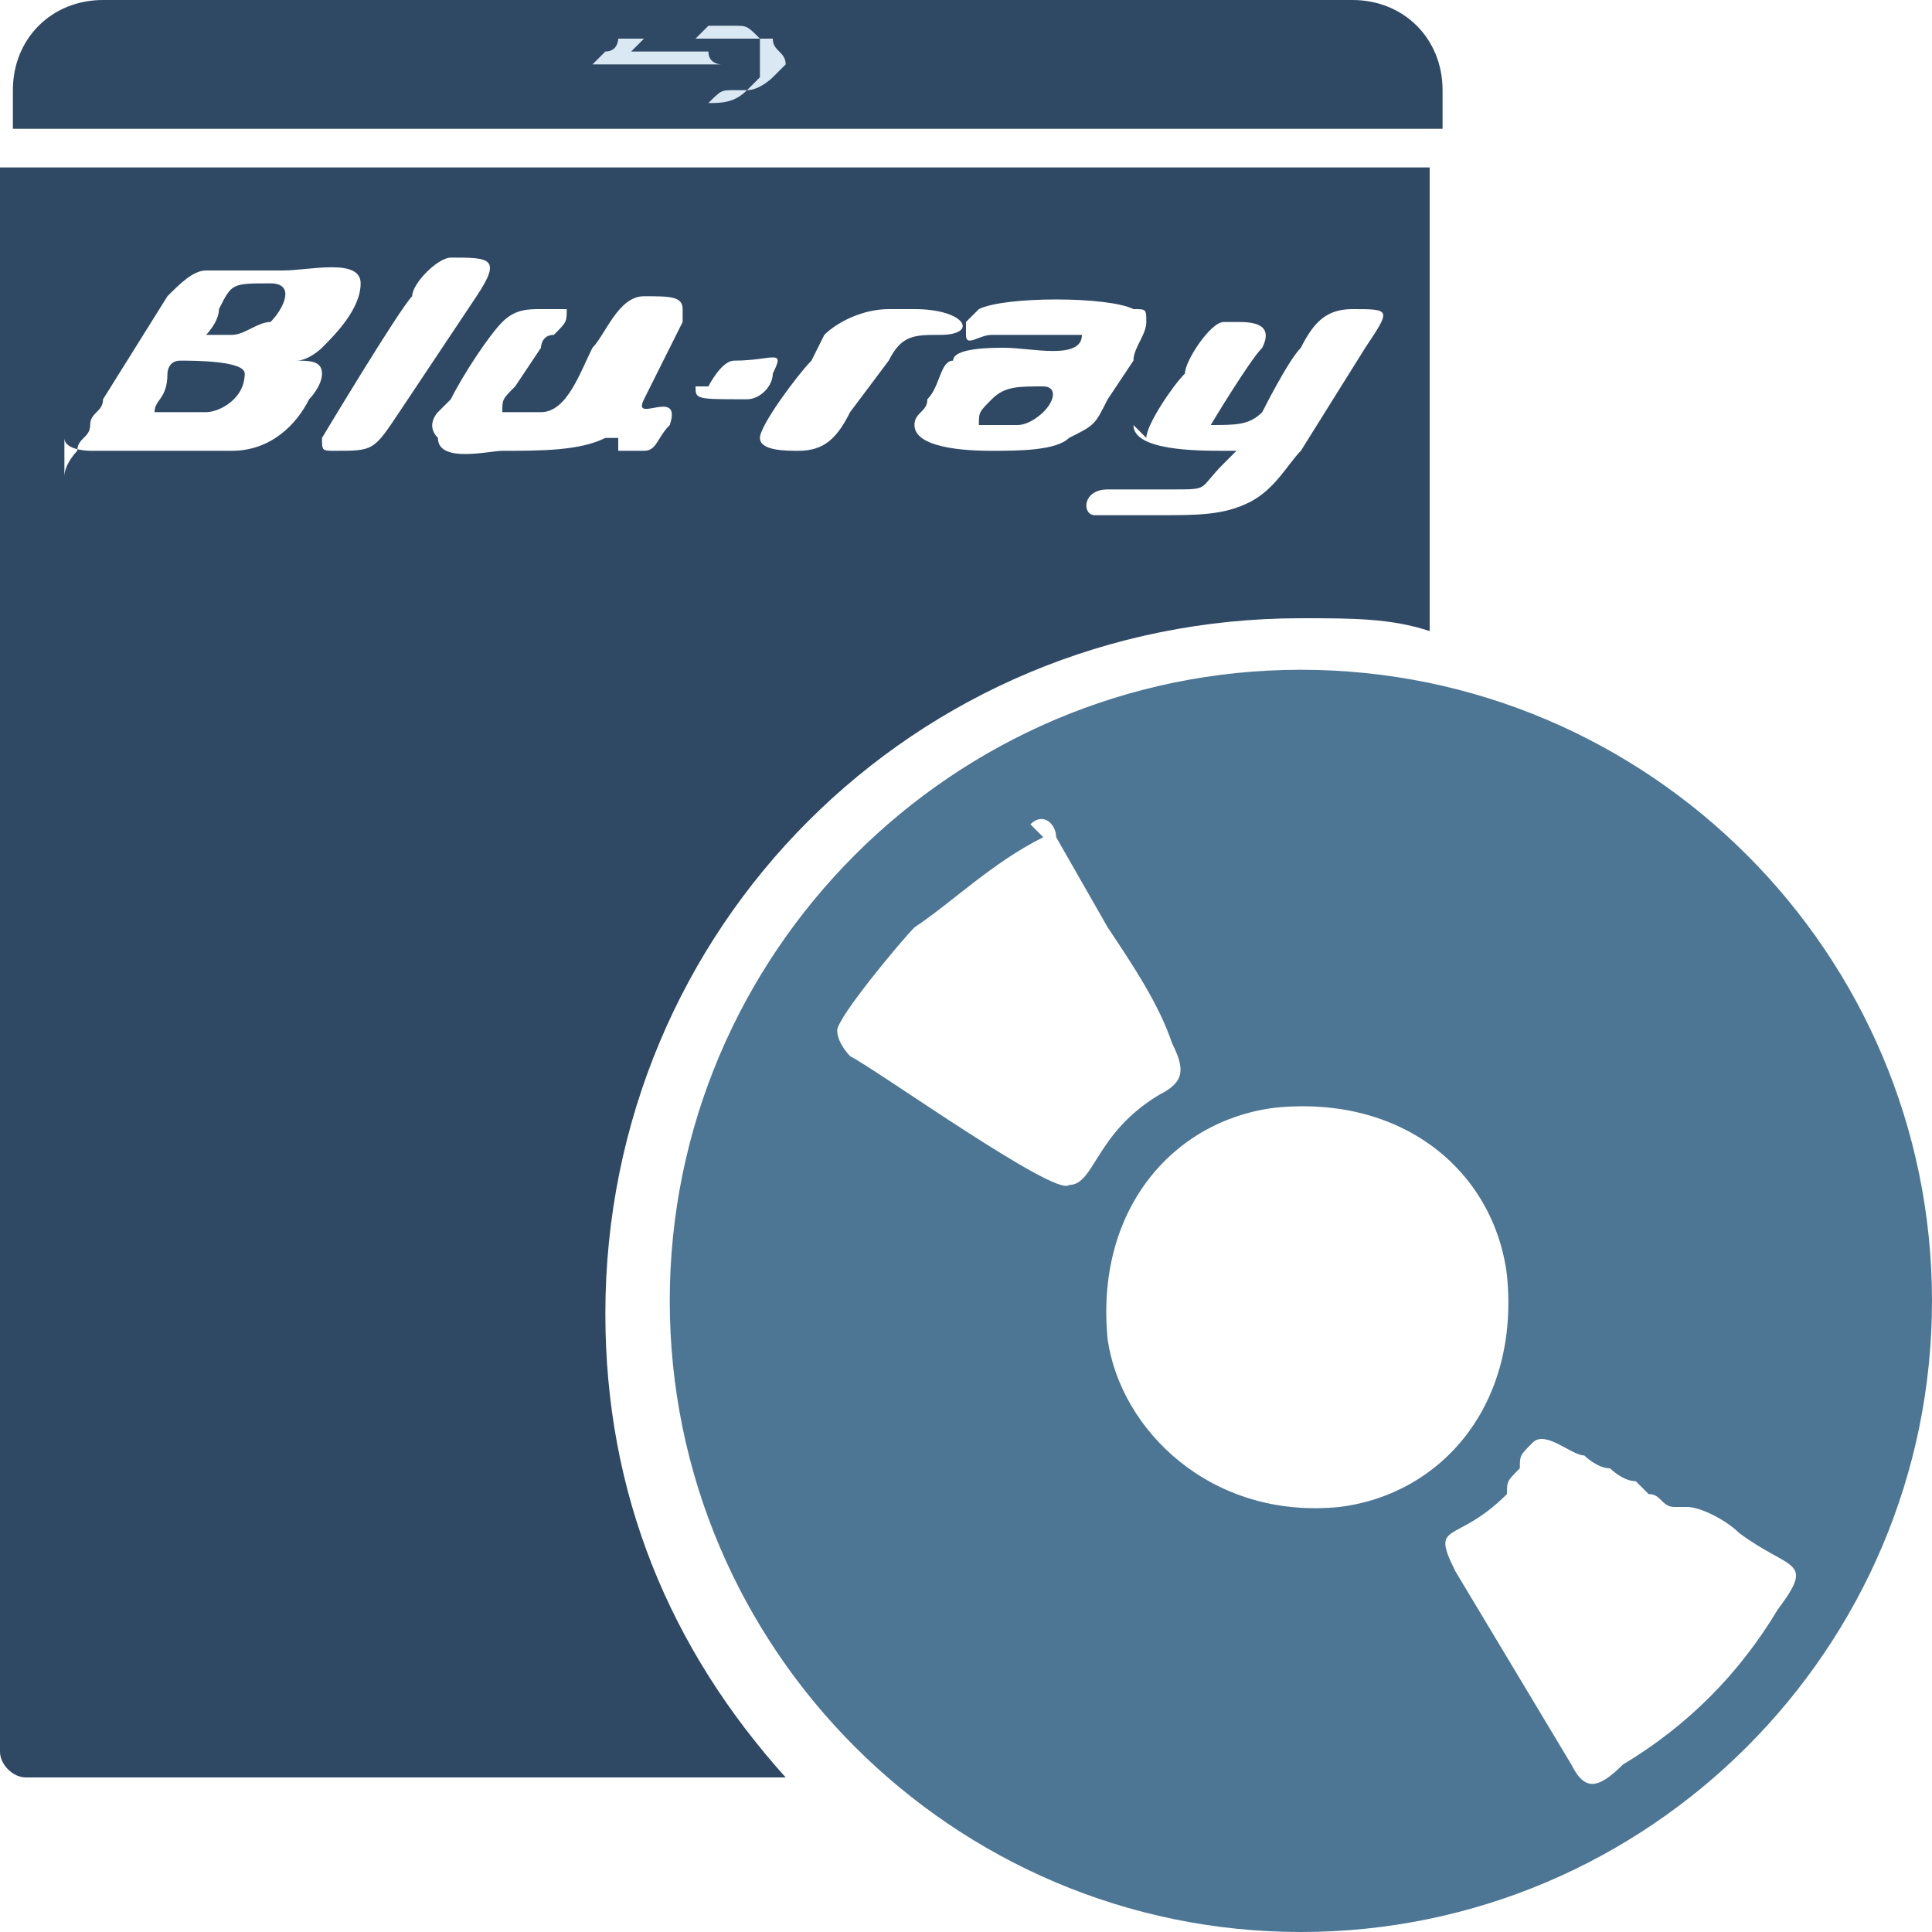
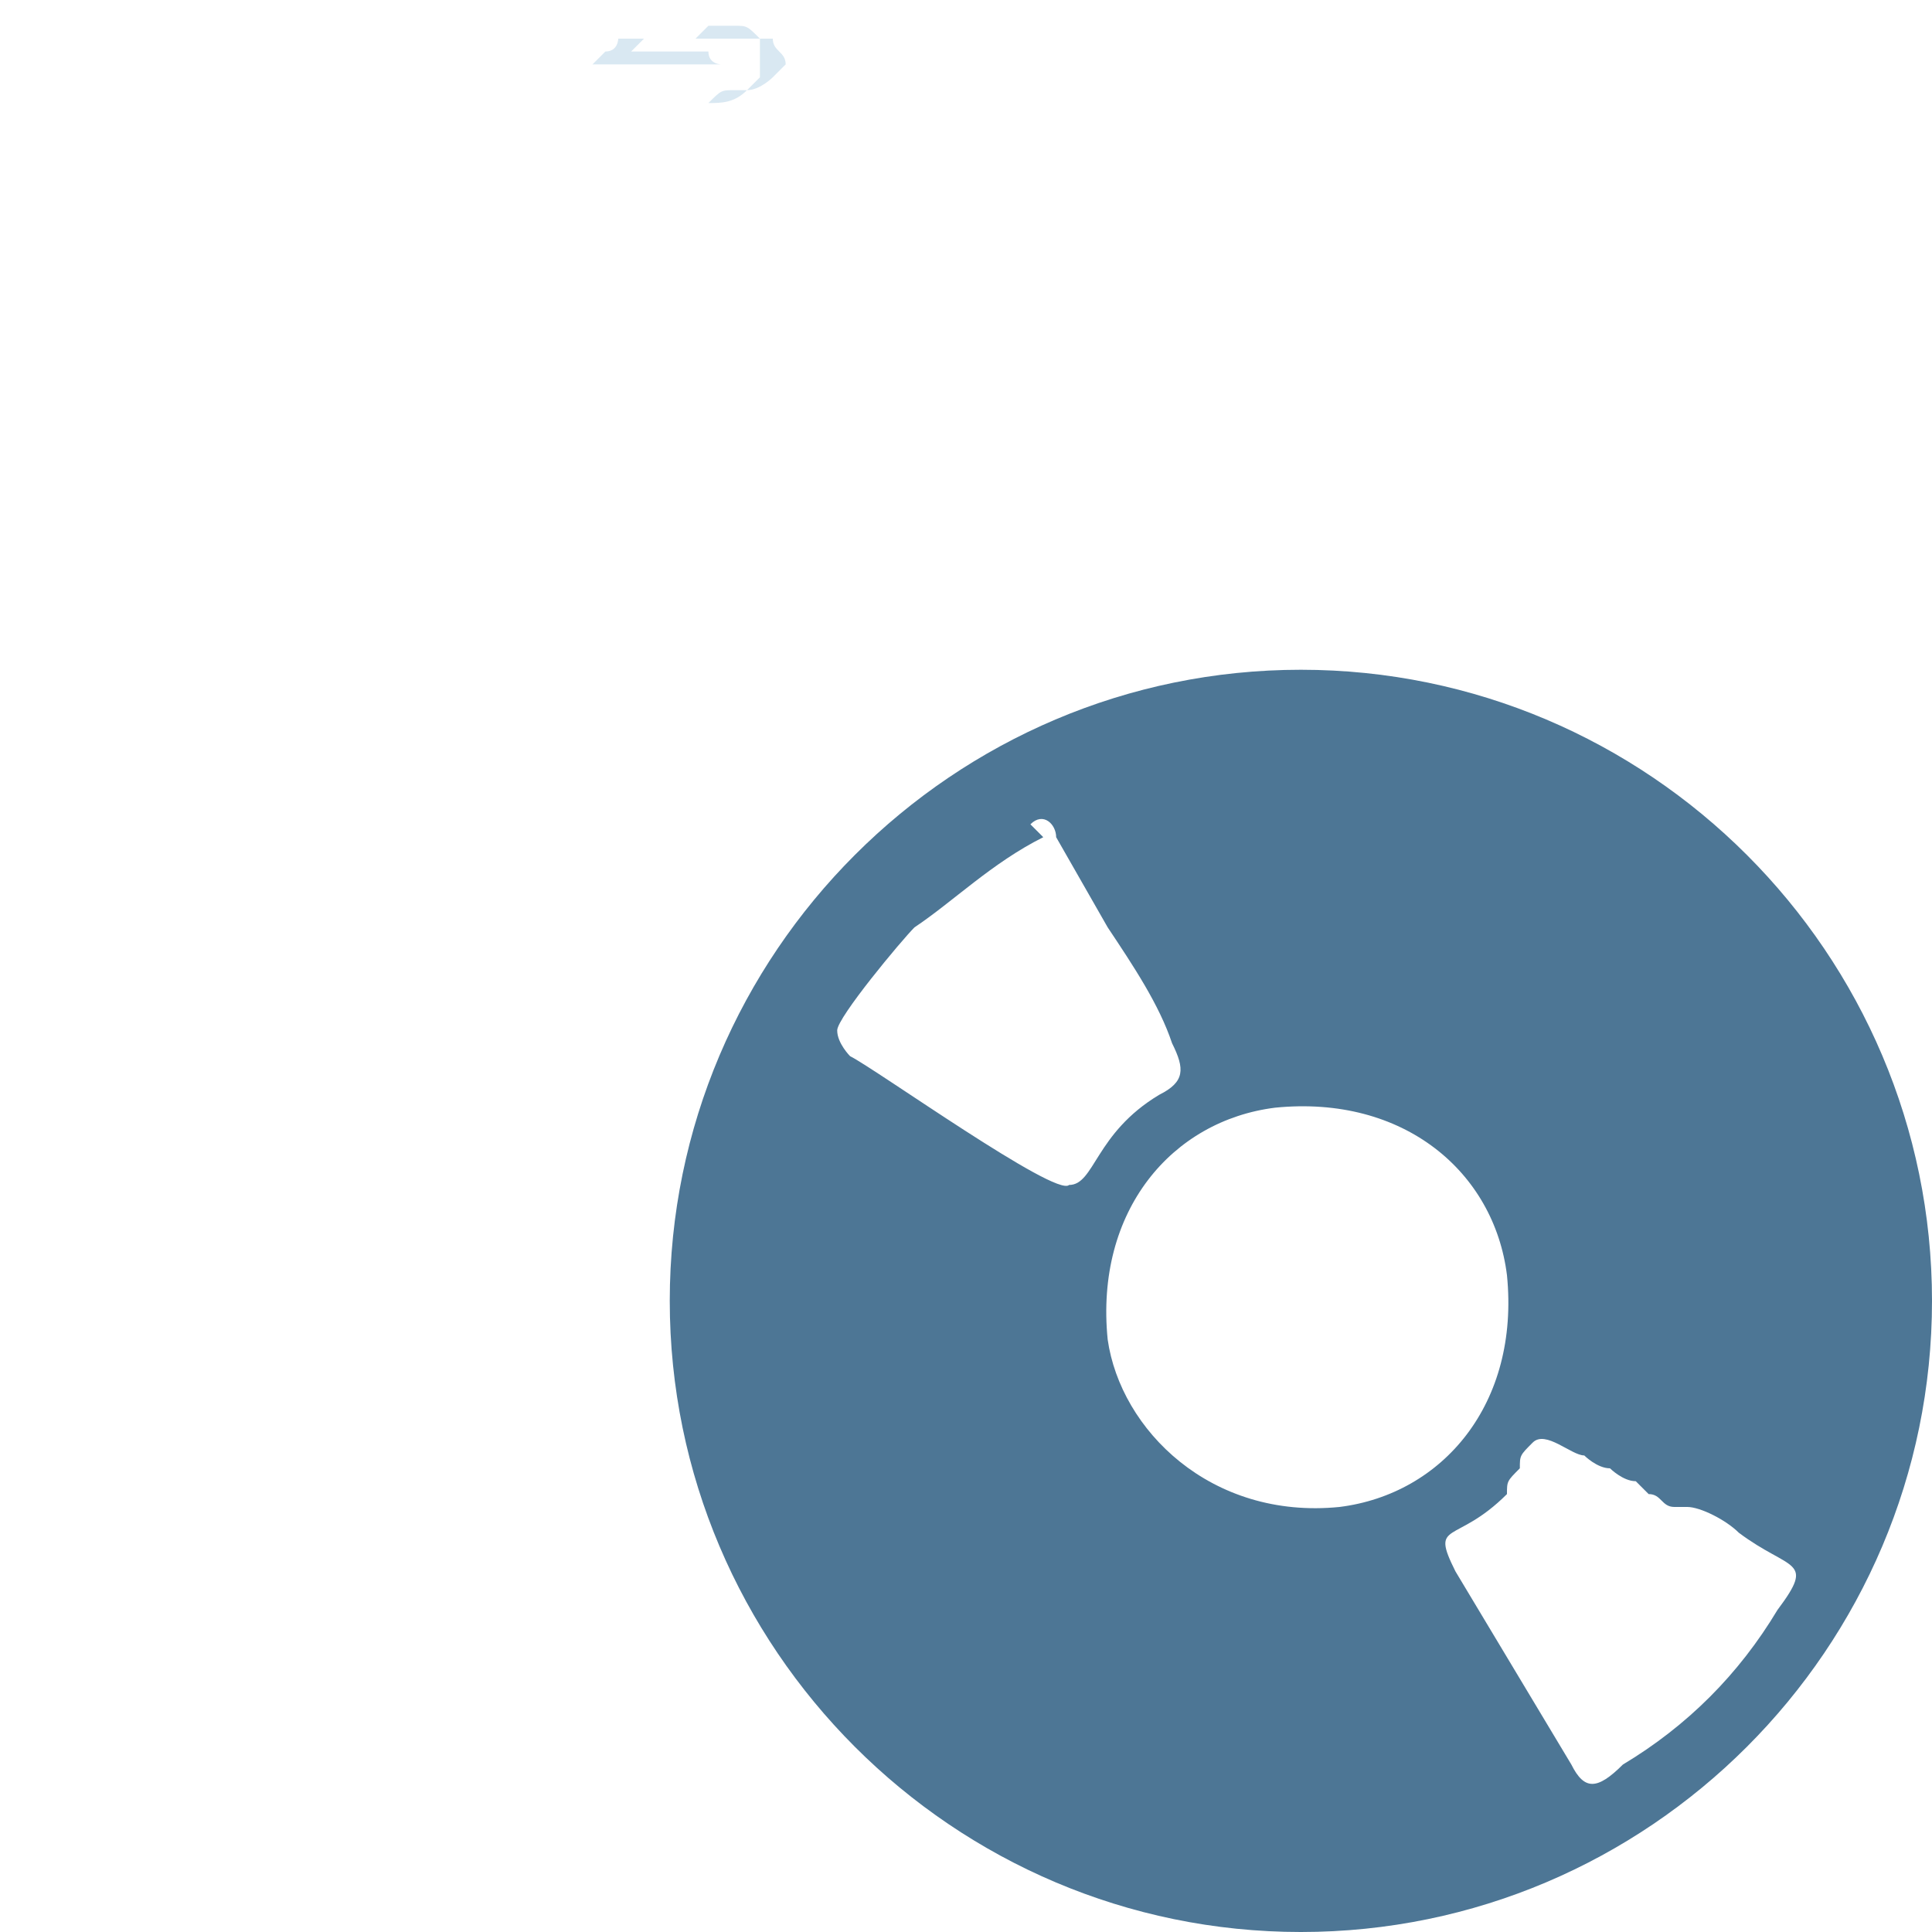
<svg xmlns="http://www.w3.org/2000/svg" xml:space="preserve" width="12.693mm" height="12.693mm" version="1.1" style="shape-rendering:geometricPrecision; text-rendering:geometricPrecision; image-rendering:optimizeQuality; fill-rule:evenodd; clip-rule:evenodd" viewBox="0 0 1.5 1.5">
  <defs>
    <style type="text/css">
   
    .fil0 {fill:#2F4965}
    .fil1 {fill:#4D7695}
    .fil2 {fill:#D9E8F2}
   
  </style>
  </defs>
  <g id="Ebene_x0020_1">
    <g id="_697269376">
-       <path class="fil0" d="M0.07 0l0.98 0c0.04,0 0.07,0.03 0.07,0.07l0 0.03 -1.11 0 0 -0.03c0,-0.04 0.03,-0.07 0.07,-0.07zm0.09 0.32l-0.04 0c0,-0.01 0.01,-0.01 0.01,-0.03 0,-0 0,-0.01 0.01,-0.01 0.01,0 0.05,-0 0.05,0.01 0,0.02 -0.02,0.03 -0.03,0.03zm0.02 -0.06c-0.01,0 -0.01,0 -0.02,-0 0,-0 0.01,-0.01 0.01,-0.02 0.01,-0.02 0.01,-0.02 0.04,-0.02 0.02,0 0.01,0.02 -0,0.03 -0.01,0 -0.02,0.01 -0.03,0.01zm-0.13 0.08c0,0.01 0.02,0.01 0.02,0.01 0.01,-0 0.02,0 0.03,0 0.01,0 0.07,-0 0.08,-0 0.03,-0 0.05,-0.02 0.06,-0.04 0,-0 0.01,-0.01 0.01,-0.02 0,-0.01 -0.01,-0.01 -0.02,-0.01 0,-0 0,-0 0,-0 0,-0 0,-0 0,-0 0.01,-0 0.02,-0.01 0.02,-0.01 0.01,-0.01 0.03,-0.03 0.03,-0.05 0,-0.02 -0.04,-0.01 -0.06,-0.01 -0.02,-0 -0.01,-0 -0.02,0 -0.01,0 -0.02,0 -0.02,-0 -0.01,-0 -0.01,0 -0.02,0 -0.01,0 -0.02,0.01 -0.03,0.02l-0.05 0.08c-0,0.01 -0.01,0.01 -0.01,0.02 -0,0.01 -0.01,0.01 -0.01,0.02 -0,0 -0.01,0.01 -0.01,0.02zm0.83 -0.01c0,0.02 0.05,0.02 0.07,0.02 0.01,0 0.01,-0 0.01,-0 -0,0 -0.01,0.01 -0.01,0.01 -0.02,0.02 -0.01,0.02 -0.04,0.02l-0.05 0c-0.02,0 -0.02,0.02 -0.01,0.02 0.01,0 0.04,0 0.05,0 0.03,0 0.05,-0 0.07,-0.01 0.02,-0.01 0.03,-0.03 0.04,-0.04l0.05 -0.08c0.02,-0.03 0.02,-0.03 -0.01,-0.03 -0.02,0 -0.03,0.01 -0.04,0.03 -0.01,0.01 -0.03,0.05 -0.03,0.05 -0.01,0.01 -0.02,0.01 -0.04,0.01 -0,0 -0,-0 -0,-0 0,-0 0.03,-0.05 0.04,-0.06 0.01,-0.02 -0.01,-0.02 -0.02,-0.02 -0,0 -0.01,0 -0.01,0 -0.01,0 -0.03,0.03 -0.03,0.04 -0.01,0.01 -0.03,0.04 -0.03,0.05zm-0.4 0.01l0 0zm0 0l0 0.01c0.01,0 0.01,0 0.02,0 0.01,-0 0.01,-0.01 0.02,-0.02 0.01,-0.03 -0.03,-0 -0.02,-0.02l0.03 -0.06c0,-0 0,-0 0,-0.01 0,-0.01 -0.01,-0.01 -0.03,-0.01 -0.02,-0 -0.03,0.03 -0.04,0.04 -0.01,0.02 -0.02,0.05 -0.04,0.05 -0.01,0 -0.02,0 -0.03,-0 -0,-0.01 0,-0.01 0.01,-0.02l0.02 -0.03c0,-0 0,-0.01 0.01,-0.01 0.01,-0.01 0.01,-0.01 0.01,-0.02 -0.01,-0 -0,-0 -0.02,-0 -0.01,0 -0.02,0 -0.03,0.01 -0.01,0.01 -0.03,0.04 -0.04,0.06 -0,0 -0.01,0.01 -0.01,0.01 -0,0 -0.01,0.01 -0,0.02 0,0.02 0.04,0.01 0.05,0.01 0.03,0 0.06,0 0.08,-0.01zm0.31 -0.01c-0.01,0 -0.02,0 -0.03,-0 -0,-0.01 -0,-0.01 0.01,-0.02 0.01,-0.01 0.02,-0.01 0.04,-0.01 0.01,0 0.01,0.01 -0,0.02 -0,0 -0.01,0.01 -0.02,0.01zm-0.04 -0.07c0,0.01 0.01,0 0.02,0l0.06 -0c0.01,-0 0.01,-0 0.01,0 0,0.02 -0.04,0.01 -0.06,0.01 -0.01,-0 -0.04,0 -0.04,0.01 -0.01,0 -0.01,0.02 -0.02,0.03 -0,0.01 -0.01,0.01 -0.01,0.02 0,0.02 0.05,0.02 0.06,0.02 0.02,0 0.05,-0 0.06,-0.01 0.02,-0.01 0.02,-0.01 0.03,-0.03l0.02 -0.03c0,-0.01 0.01,-0.02 0.01,-0.03 -0,-0.01 -0,-0.01 -0.01,-0.01 -0.02,-0.01 -0.1,-0.01 -0.12,0l-0.01 0.01c-0,0 -0,0 -0,0zm-0.5 0.08c0,0.01 -0,0.01 0.01,0.01 0.03,0 0.03,-0 0.05,-0.03l0.06 -0.09c0.02,-0.03 0.01,-0.03 -0.02,-0.03 -0.01,0 -0.03,0.02 -0.03,0.03 -0.01,0.01 -0.07,0.11 -0.07,0.11zm0.34 0c0,0.01 0.02,0.01 0.03,0.01 0.02,0 0.03,-0.01 0.04,-0.03l0.03 -0.04c0.01,-0.02 0.02,-0.02 0.04,-0.02 0.03,0 0.02,-0.02 -0.02,-0.02 -0.01,-0 -0.01,0 -0.02,0 -0.02,-0 -0.04,0.01 -0.05,0.02l-0.01 0.02c-0.01,0.01 -0.04,0.05 -0.04,0.06zm-0.05 -0.04c0,0.01 -0,0.01 0.04,0.01 0.01,0 0.02,-0.01 0.02,-0.02 0.01,-0.02 -0,-0.01 -0.03,-0.01 -0.01,0 -0.02,0.02 -0.02,0.02zm0.57 -0.17l0 0.36c-0.03,-0.01 -0.06,-0.01 -0.1,-0.01 -0.3,0 -0.54,0.24 -0.54,0.54 0,0.14 0.05,0.26 0.14,0.36l-0.59 0c-0.01,0 -0.02,-0.01 -0.02,-0.02l0 -1.23 1.11 0z" />
      <path class="fil1" d="M1.01 0.52c0.27,0 0.49,0.22 0.49,0.49 0,0.27 -0.22,0.49 -0.49,0.49 -0.27,0 -0.49,-0.22 -0.49,-0.49 0,-0.27 0.22,-0.49 0.49,-0.49zm-0.02 0.34c-0.08,0.01 -0.14,0.08 -0.13,0.18 0.01,0.07 0.08,0.14 0.18,0.13 0.08,-0.01 0.14,-0.08 0.13,-0.18 -0.01,-0.08 -0.08,-0.14 -0.18,-0.13zm-0.18 -0.21c-0.04,0.02 -0.07,0.05 -0.1,0.07 -0.01,0.01 -0.06,0.07 -0.06,0.08 -0,0.01 0.01,0.02 0.01,0.02 0.02,0.01 0.16,0.11 0.17,0.1 0.02,-0 0.02,-0.04 0.07,-0.07 0.02,-0.01 0.02,-0.02 0.01,-0.04 -0.01,-0.03 -0.03,-0.06 -0.05,-0.09l-0.04 -0.07c-0,-0.01 -0.01,-0.02 -0.02,-0.01zm0.49 0.52c-0.01,-0 -0.01,-0.01 -0.02,-0.01l-0.01 -0.01c-0.01,-0 -0.02,-0.01 -0.02,-0.01 -0.01,-0 -0.02,-0.01 -0.02,-0.01 -0.01,-0 -0.03,-0.02 -0.04,-0.01 -0.01,0.01 -0.01,0.01 -0.01,0.02 -0.01,0.01 -0.01,0.01 -0.01,0.02 -0.04,0.04 -0.06,0.02 -0.04,0.06 0.03,0.05 0.06,0.1 0.09,0.15 0.01,0.02 0.02,0.02 0.04,0 0.05,-0.03 0.09,-0.07 0.12,-0.12 0.03,-0.04 0.01,-0.03 -0.03,-0.06 -0.01,-0.01 -0.03,-0.02 -0.04,-0.02z" />
      <path class="fil2" d="M0.5 0.05c0,-0 0,-0 0,-0 0,-0 0,-0 0,-0 0,-0 0,-0 0,-0 0,-0 0.01,-0 0.01,-0 0,0 0,-0 0,-0 0.01,-0 0.01,-0 0.02,0 0,0 0.01,0 0.01,0 0,0 -0.01,0 -0.01,0 -0.01,0 -0.01,0 -0.01,0 -0,0 -0.01,-0 -0.01,-0 -0,-0 -0,-0 -0.01,-0 -0,-0 -0,-0 -0,-0zm-0.02 0c0,0 0,0 0,0 0,0 0.01,0 0.02,0 0,0 0,0 0.01,0 0,0 0,0 0,0l0.01 0c0,0 0,-0 0,0 0,0 0,0 0,0l0.01 0c0,0 0,-0 0,-0 0,-0 0,0 0,0l0 -0c0,-0 0,0 0,-0 0,-0 0,-0 0,-0 0,-0 0,-0 0.01,-0 0.01,-0 0.01,-0 0.01,-0 0,-0 0.01,-0 0.01,-0l0 -0c0,-0 0,-0 0,-0 0,-0 0,-0 0,-0 0,-0 0,-0 -0,-0 -0,-0 -0.01,-0 -0.01,-0.01 -0.01,-0 -0.01,-0 -0.02,-0l-0.02 -0c-0,-0 -0.01,0 -0.01,0 -0,0 -0.01,0 -0.01,0 0,-0 0,-0 0,-0l0.01 -0.01c0,-0 0,-0 0,-0 -0,-0 -0,-0 -0,-0l-0.02 0c-0,0 -0,0 -0,0 -0,0 -0,0 -0,0 -0,0 -0,0.01 -0.01,0.01 -0,0 -0.01,0.01 -0.01,0.01z" />
      <path class="fil2" d="M0.55 0.02c0,0 0,0 0,0 0,0 0,0 0,0 0,0 0,0 0,0 0.01,0 0.01,0 0.02,0 0.01,0 0.01,0 0.02,0.01l0 0c0,0 0,0 0,0 0,0 0,0.01 0,0.01 0,0 -0,0 -0,0.01 -0,0 -0,0 -0,0.01l-0.01 0.01 -0 0c-0,0 -0,0 -0.01,0l-0 0c-0,0 -0,0 -0,0 -0.01,0 -0.01,0 -0.02,0.01 -0.01,0 -0.01,0 -0.02,0l-0.01 0c-0,0 -0,0 -0,0 -0,0 -0.01,0 -0.01,0 -0,0 -0.01,0 -0.01,0 -0,-0 -0.01,0 -0.01,0 -0,0 -0,0 0,0 0,0 0.02,0 0.02,0 0,0 0,-0 0,-0 0,0 0,-0 0,-0l0.01 -0c0,-0 0.01,-0 0.01,-0l0.02 -0c0.01,-0 0.02,-0 0.03,-0.01 0.01,-0 0.02,-0.01 0.02,-0.01 0,-0 0,-0 0,-0 0,-0 0,-0 0,-0 0,-0 0,-0 0,-0 0,-0 0.01,-0.01 0.01,-0.01 0,-0.01 -0.01,-0.01 -0.01,-0.02 -0,-0 -0,-0 -0,-0 -0,-0 -0,-0 -0,-0 -0,-0 -0,-0 -0,-0 -0,-0 -0.01,-0 -0.02,-0 -0,-0 -0,-0 -0.01,-0 -0,-0 -0.01,-0 -0.01,-0 -0,-0 -0,-0 -0.01,-0l-0 -0c-0,-0 -0,-0 -0,-0 -0,0 -0,-0 -0,-0l-0.01 0c-0,0 -0,-0 -0,-0 -0,0 -0,0 -0,0l-0 0c-0,0 -0,-0 -0,0z" />
    </g>
  </g>
</svg>